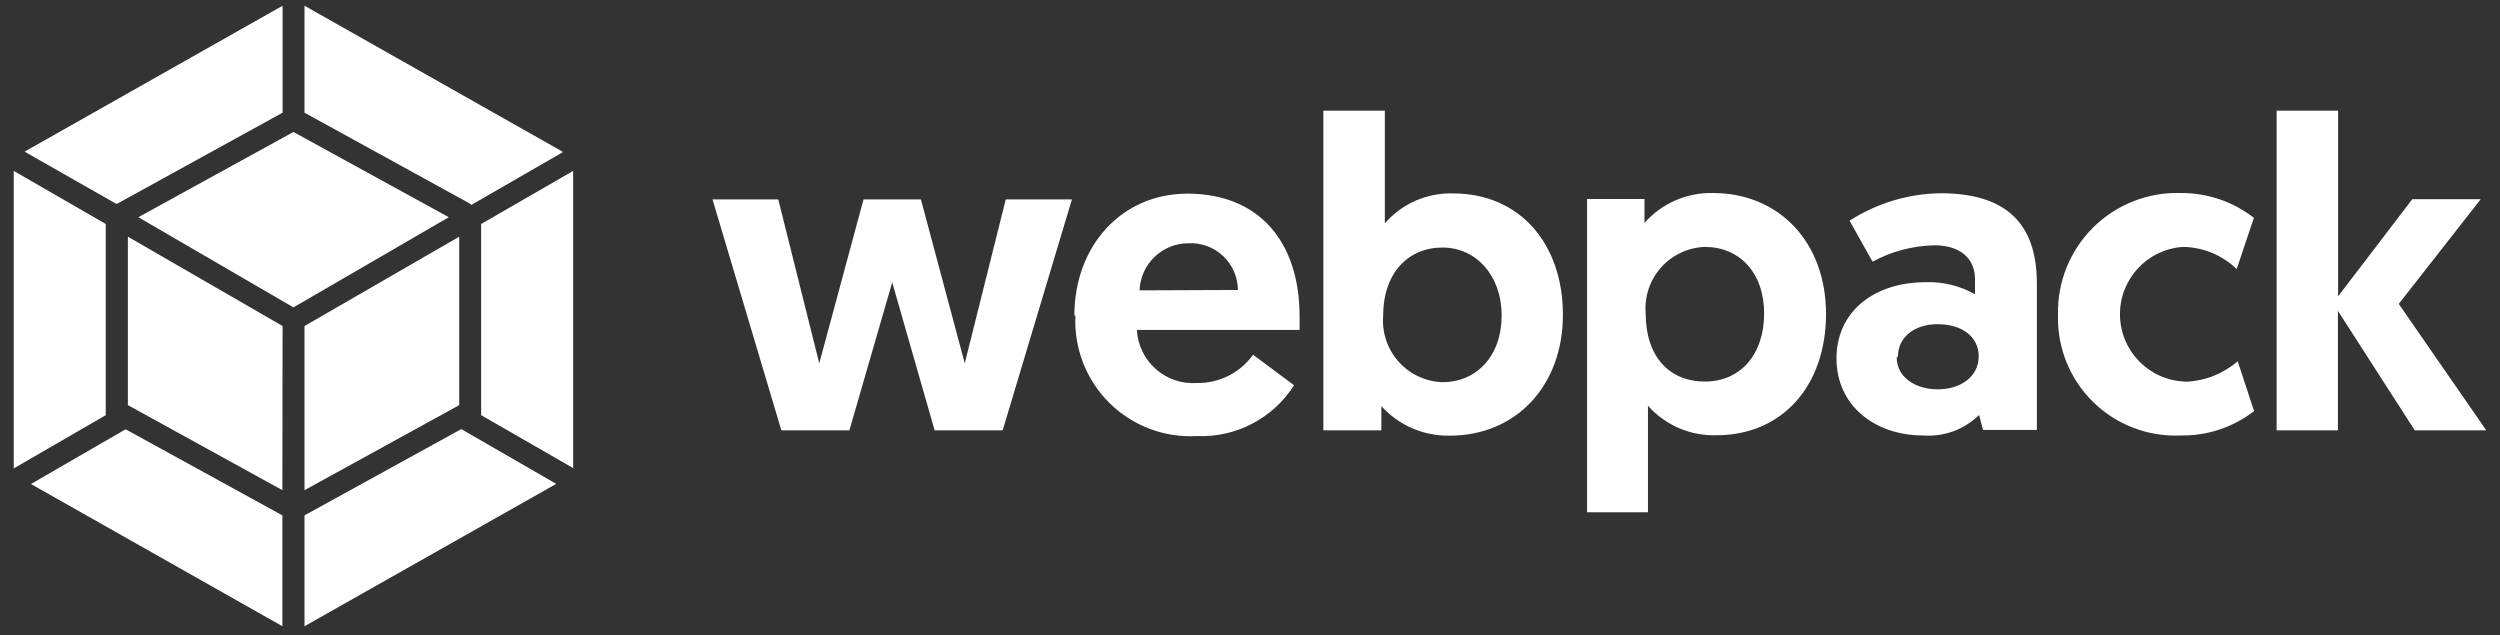
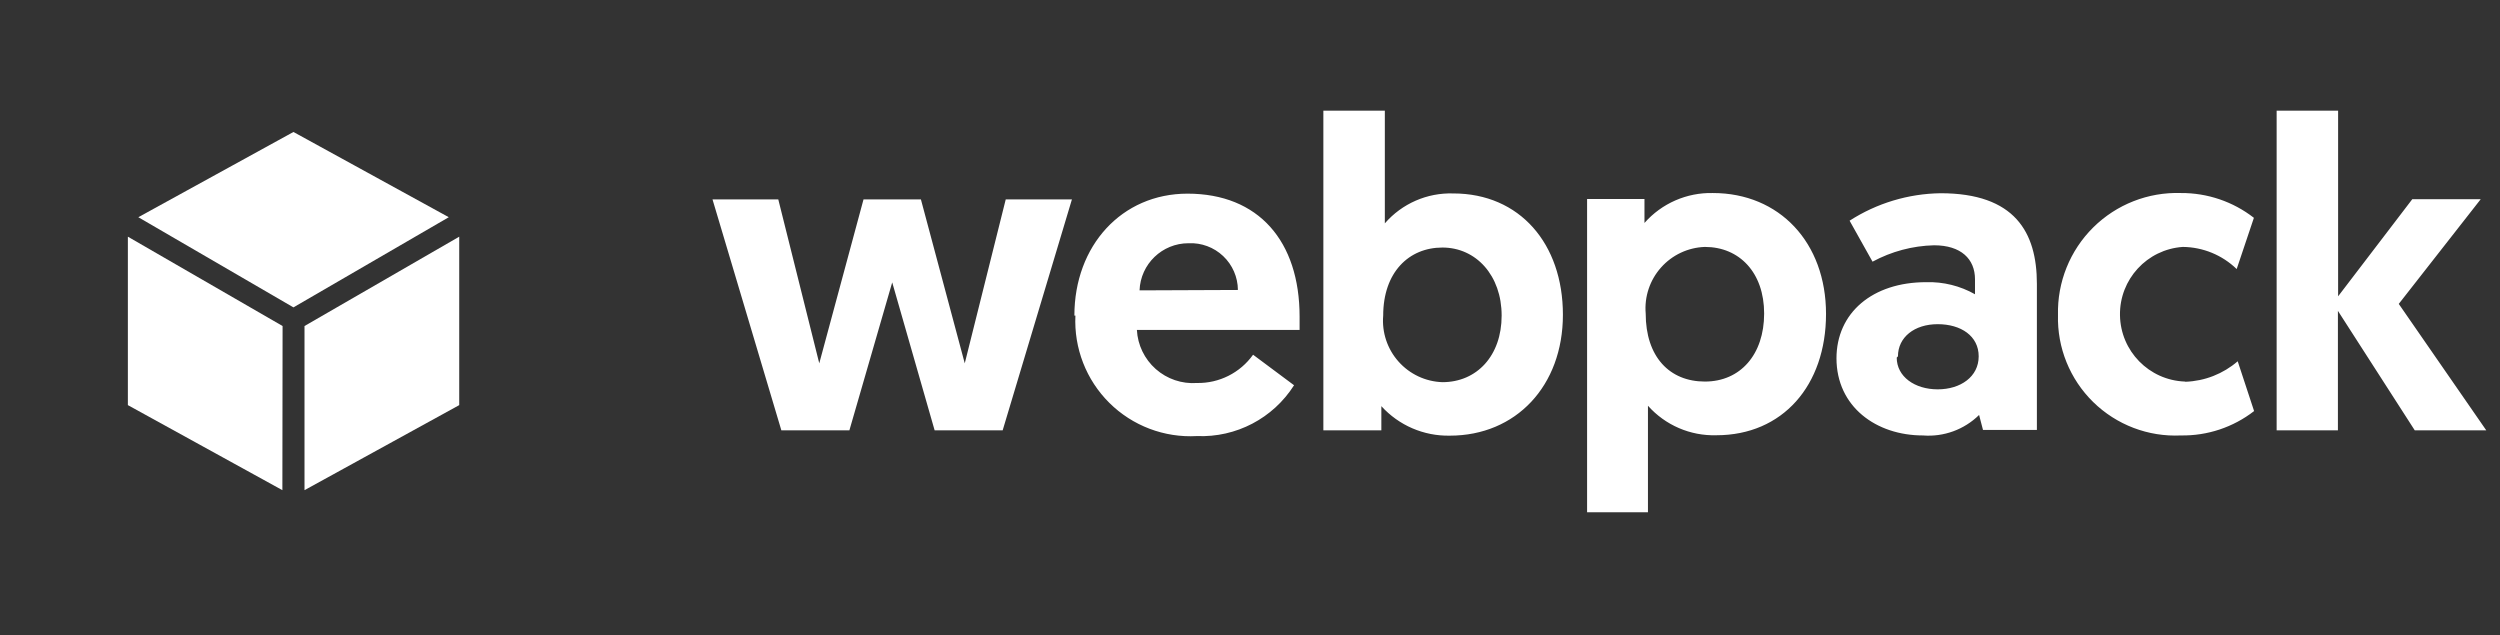
<svg xmlns="http://www.w3.org/2000/svg" width="122px" height="31px" viewBox="0 0 122 31" version="1.1">
  <rect x="0" y="0" width="122" height="31" fill="#333333" stroke="none" />
  <defs />
  <g id="Page-1" stroke="none" stroke-width="1" fill="none" fill-rule="evenodd">
    <g id="slack" transform="translate(-259, -409)" fill-rule="nonzero" fill="#FFFFFF">
      <g id="webpack" transform="translate(259, 409)">
-         <path d="M27.13,23.62 L14.86,30.56 L14.86,25.15 L22.51,20.94 L27.14,23.61 L27.13,23.62 Z M27.97,22.86 L27.97,8.34 L23.48,10.93 L23.48,20.26 L28,22.86 L27.97,22.86 Z M1.51,23.62 L13.78,30.56 L13.78,25.15 L6.13,20.95 L1.51,23.62 Z M0.67,22.86 L0.67,8.34 L5.16,10.93 L5.16,20.26 L0.67,22.86 Z M1.2,7.4 L13.79,0.28 L13.79,5.5 L5.72,9.94 L5.66,9.94 L1.2,7.4 Z M27.45,7.4 L14.86,0.28 L14.86,5.5 L22.92,9.93 L23,10 L27.46,7.43 L27.45,7.4 Z" id="Shape" />
        <path d="M13.78,23.92 L6.24,19.77 L6.24,11.55 L13.79,15.91 L13.78,23.92 Z M14.86,23.92 L22.41,19.77 L22.41,11.55 L14.86,15.91 L14.86,23.92 Z M6.75,10.6 L14.32,6.44 L21.9,10.6 L14.32,15 L6.75,10.6 Z" id="Shape" />
        <path d="M45.61,21 L48.93,21 L52.31,9.73 L49.08,9.73 L47.08,17.73 L44.94,9.73 L42.14,9.73 L39.98,17.73 L37.98,9.73 L34.77,9.73 L38.13,21 L41.45,21 L43.54,13.78 L45.61,21 Z M52.48,15.4 C52.404,16.99 53.006,18.539 54.136,19.66 C55.267,20.781 56.82,21.37 58.41,21.28 C60.32,21.359 62.126,20.414 63.15,18.8 L61.15,17.31 C60.52,18.194 59.495,18.71 58.41,18.69 C57.676,18.742 56.953,18.497 56.402,18.01 C55.851,17.523 55.518,16.834 55.48,16.1 L63.42,16.1 L63.42,15.45 C63.42,11.77 61.42,9.45 57.95,9.45 C54.74,9.45 52.43,11.99 52.43,15.4 L52.48,15.4 Z M55.61,14.17 C55.658,12.885 56.714,11.869 58,11.87 C58.625,11.84 59.236,12.066 59.691,12.497 C60.146,12.927 60.405,13.524 60.41,14.15 L55.61,14.17 Z M64.61,21 L67.41,21 L67.41,19.82 C68.263,20.76 69.481,21.285 70.75,21.26 C73.98,21.26 76.27,18.83 76.27,15.36 C76.27,11.89 74.16,9.44 70.92,9.44 C69.644,9.399 68.417,9.935 67.58,10.9 L67.58,5.4 L64.58,5.4 L64.58,21 L64.58,21 L64.61,21 Z M67.5,15.4 C67.5,13.29 68.75,12.08 70.39,12.08 C72.03,12.08 73.28,13.44 73.28,15.4 C73.28,17.36 72.07,18.65 70.39,18.65 C69.568,18.623 68.794,18.26 68.248,17.645 C67.701,17.031 67.431,16.219 67.5,15.4 Z M77.42,25 L80.42,25 L80.42,19.8 C81.266,20.75 82.488,21.278 83.76,21.24 C86.99,21.24 89.11,18.81 89.11,15.32 C89.11,11.83 86.83,9.42 83.59,9.42 C82.316,9.39 81.093,9.924 80.25,10.88 L80.25,9.71 L77.45,9.71 L77.45,25 L77.42,25 Z M80.31,15.3 C80.241,14.481 80.511,13.669 81.058,13.055 C81.604,12.44 82.378,12.077 83.2,12.05 C84.88,12.05 86.09,13.3 86.09,15.3 C86.09,17.3 84.93,18.62 83.2,18.62 C81.47,18.62 80.31,17.41 80.31,15.3 Z M89.62,17.48 C89.62,19.85 91.56,21.25 93.84,21.25 C94.855,21.329 95.854,20.964 96.58,20.25 L96.77,20.98 L99.4,20.98 L99.4,13.85 C99.4,11.33 98.32,9.43 94.7,9.43 C93.124,9.452 91.585,9.916 90.26,10.77 L91.38,12.77 C92.303,12.27 93.331,11.996 94.38,11.97 C95.7,11.97 96.38,12.64 96.38,13.63 L96.38,14.36 C95.655,13.95 94.832,13.746 94,13.77 C91.37,13.77 89.62,15.27 89.62,17.49 L89.62,17.48 Z M92.62,17.39 C92.62,16.46 93.42,15.82 94.56,15.82 C95.7,15.82 96.56,16.4 96.56,17.39 C96.56,18.38 95.68,19 94.56,19 C93.44,19 92.56,18.38 92.56,17.45 L92.62,17.39 Z M106.62,18.62 C104.872,18.554 103.481,17.132 103.455,15.382 C103.428,13.633 104.775,12.169 106.52,12.05 C107.503,12.059 108.444,12.446 109.15,13.13 L109.99,10.63 C108.973,9.838 107.719,9.412 106.43,9.42 C104.832,9.367 103.283,9.975 102.147,11.101 C101.012,12.227 100.391,13.771 100.43,15.37 C100.386,16.964 101.009,18.503 102.147,19.619 C103.286,20.735 104.838,21.326 106.43,21.25 C107.721,21.271 108.98,20.852 110,20.06 L109.2,17.63 C108.489,18.244 107.589,18.597 106.65,18.63 L106.62,18.62 Z M111.09,21 L114.09,21 L114.09,15.17 L117.84,21 L121.33,21 L117.06,14.83 L121.06,9.72 L117.72,9.72 L114.1,14.46 L114.1,5.4 L111.1,5.4 L111.1,21 L111.09,21 Z" id="Shape" />
      </g>
    </g>
  </g>
</svg>